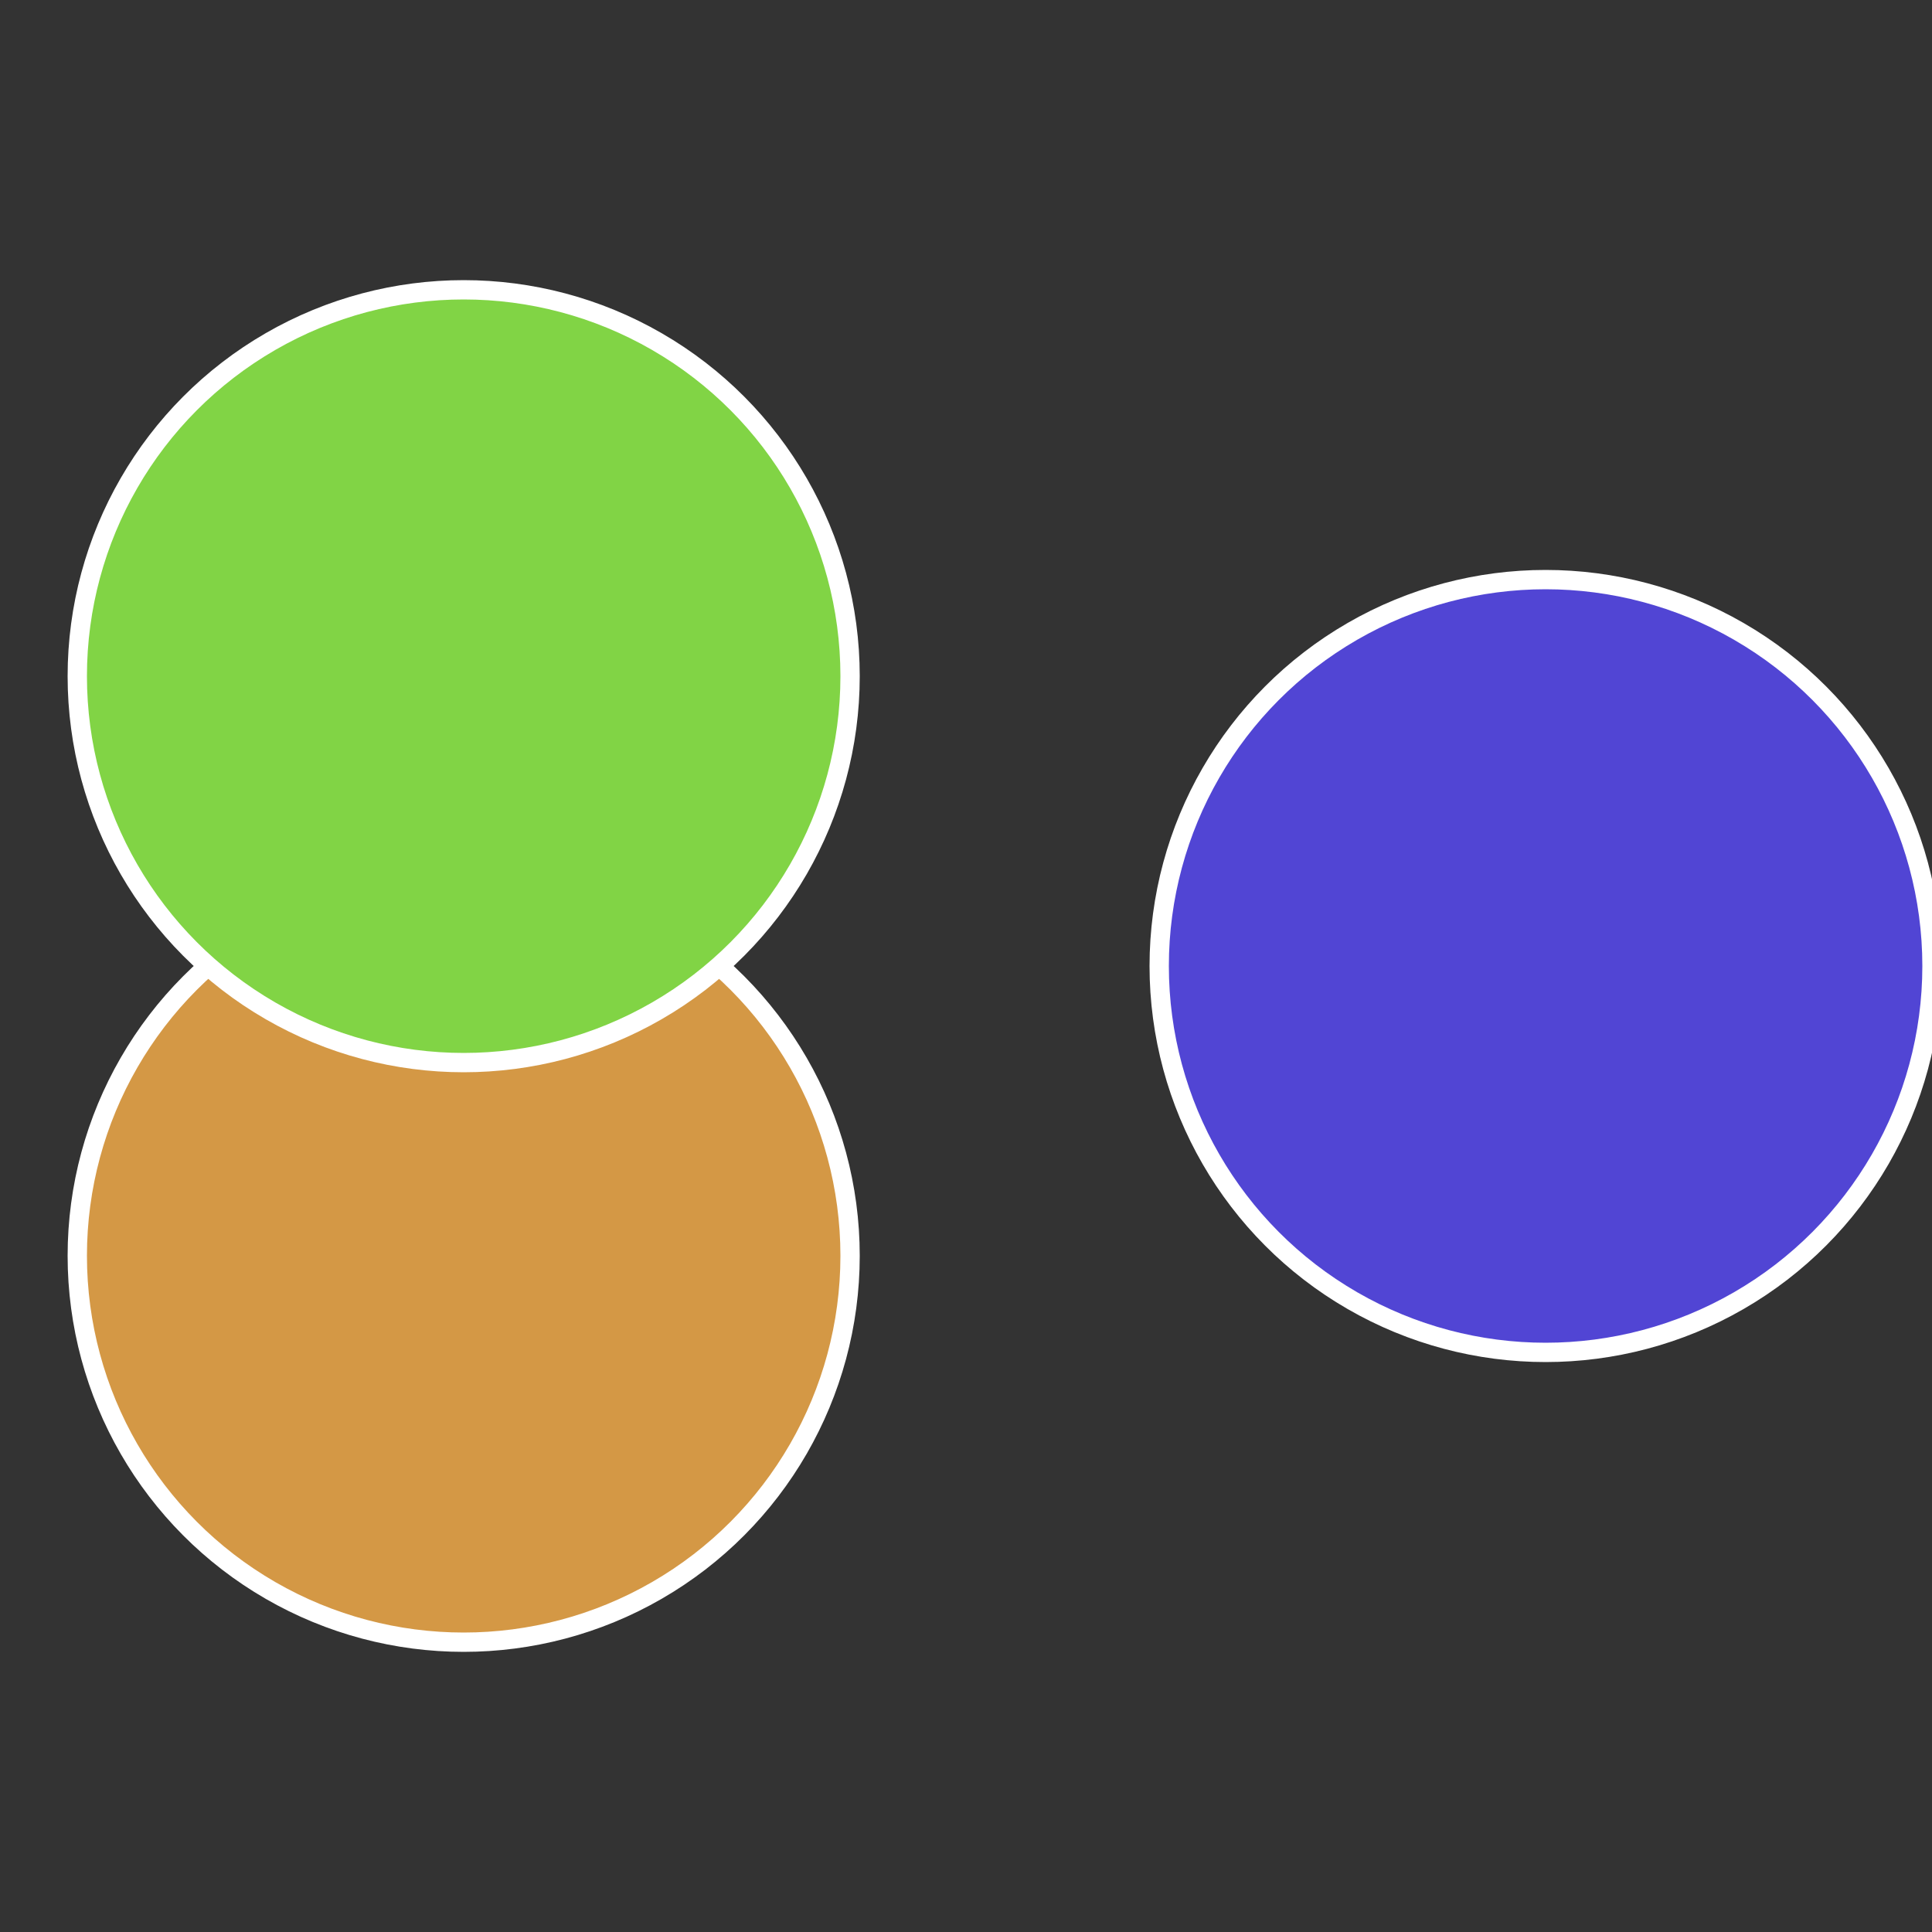
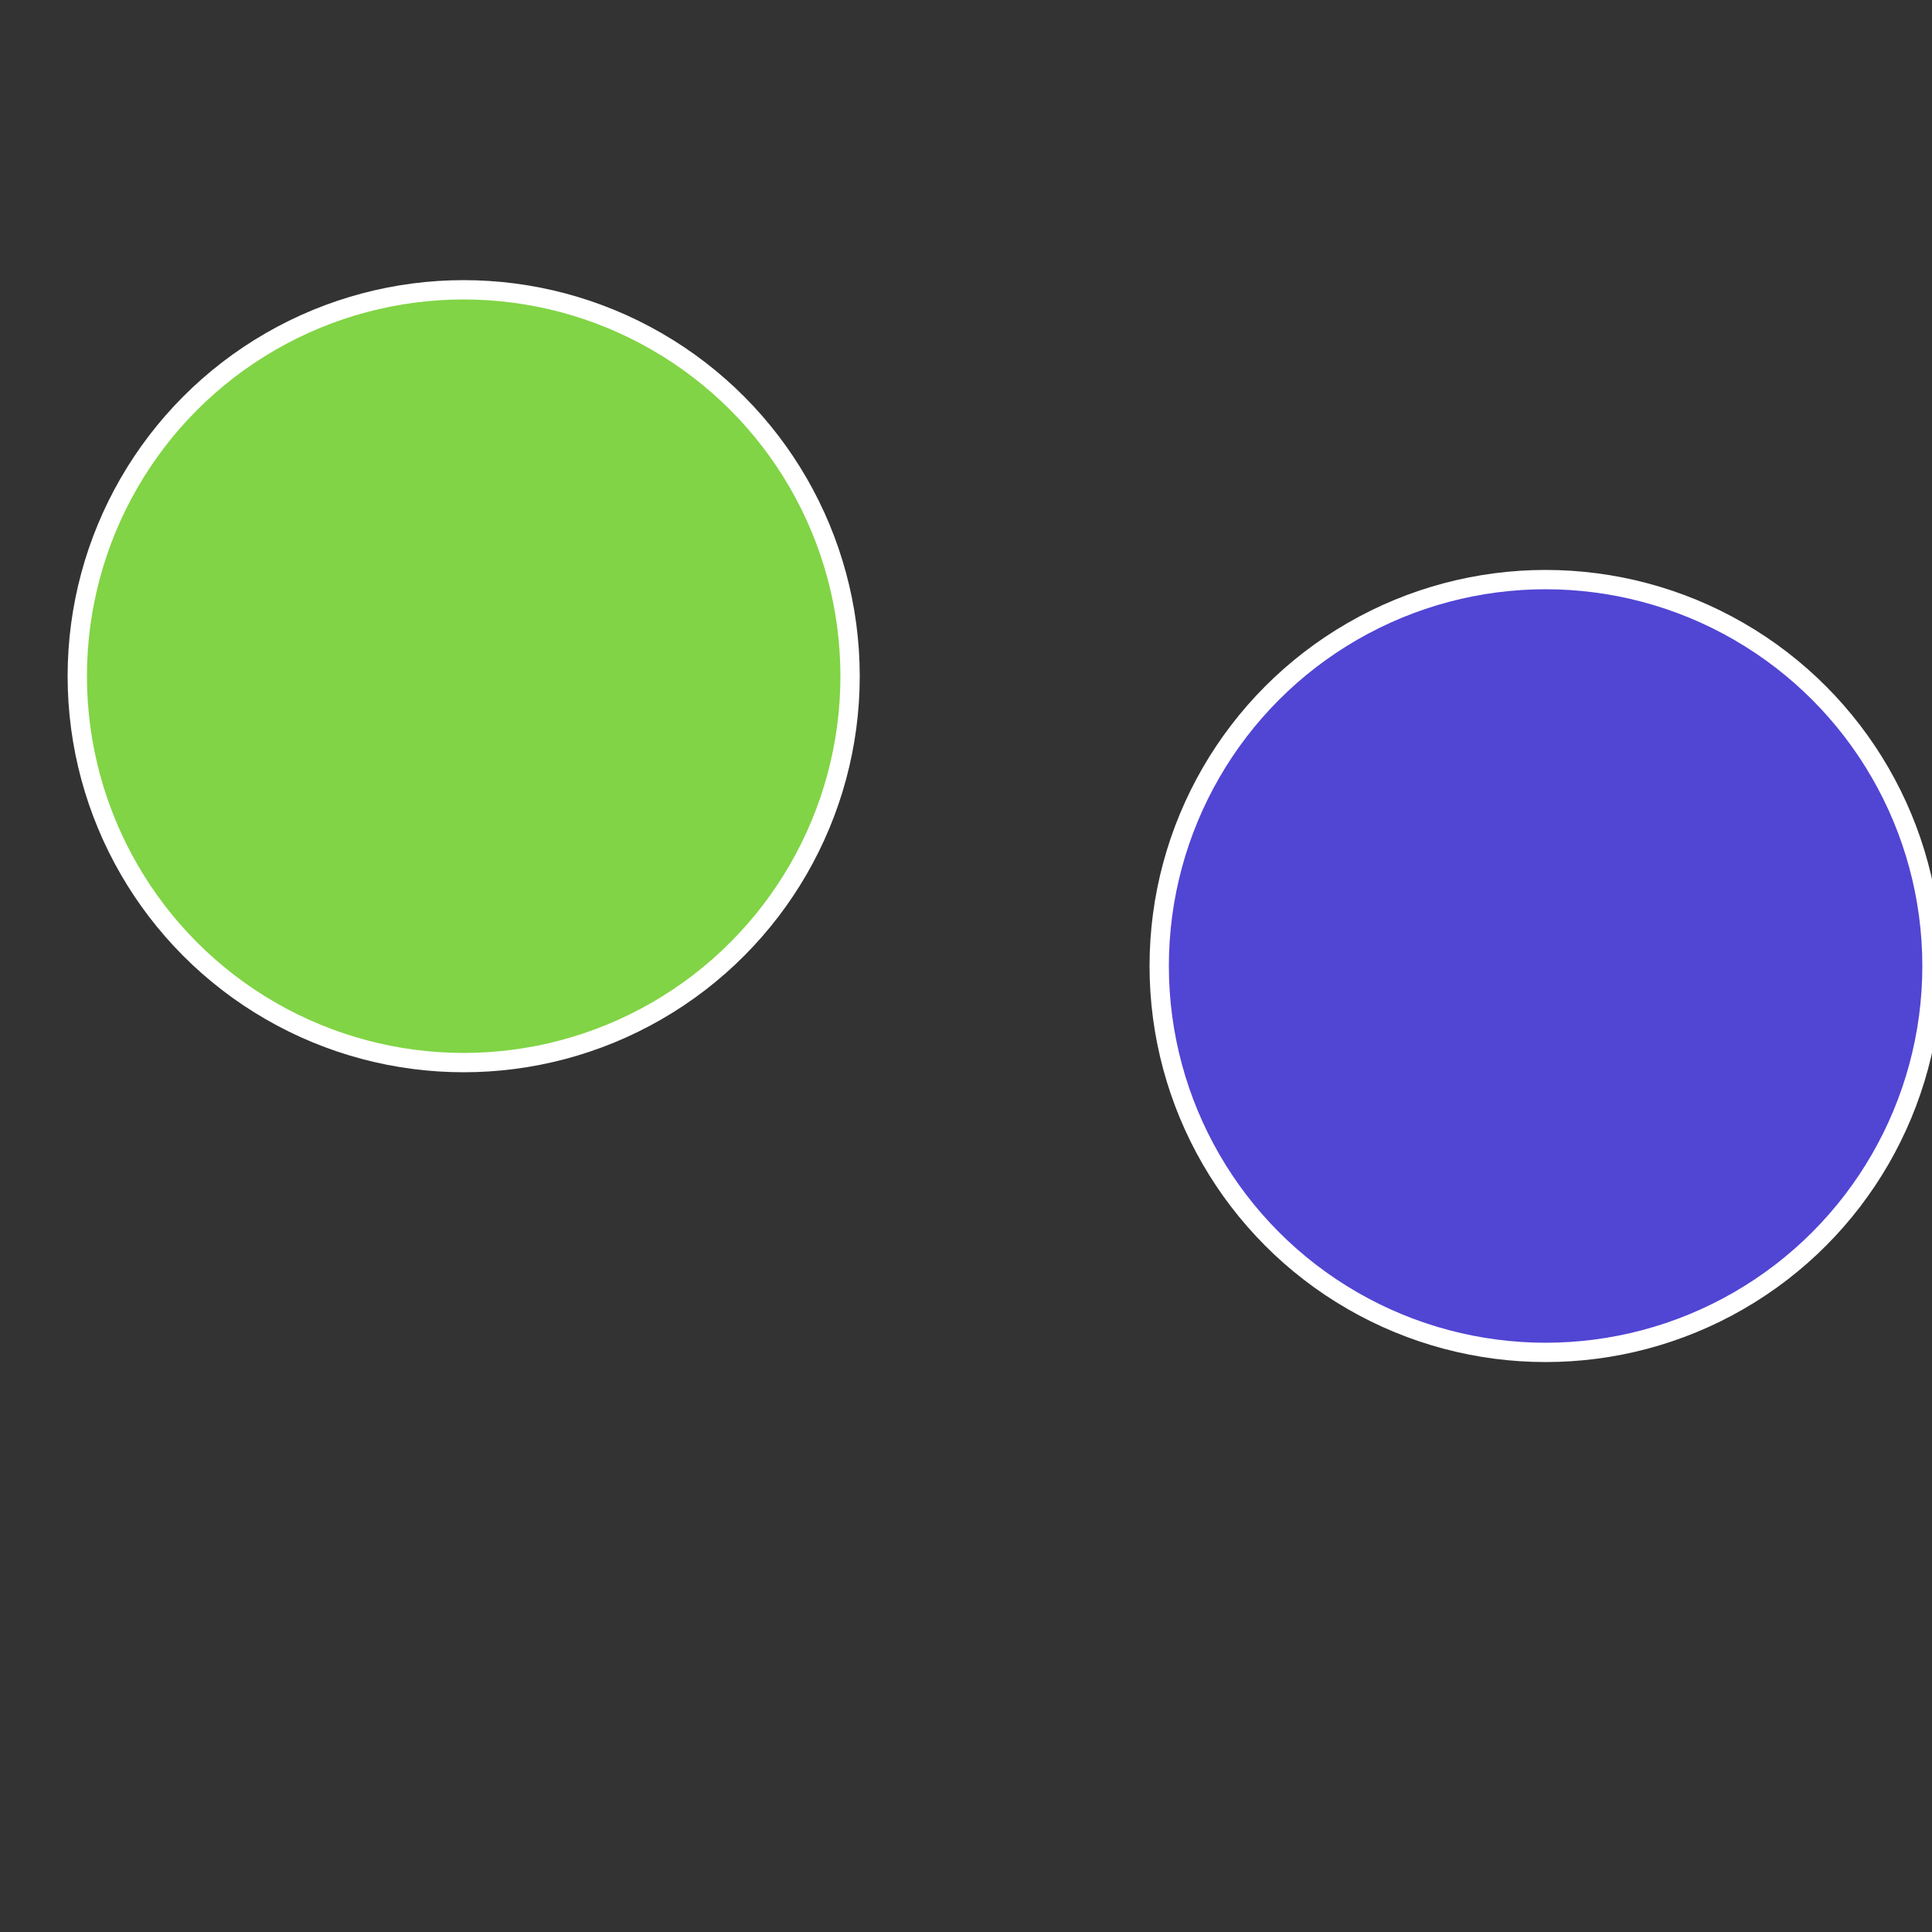
<svg xmlns="http://www.w3.org/2000/svg" width="500" height="500" viewBox="-1 -1 2 2">
  <rect x="-1" y="-1" width="2" height="2" fill="#333333" stroke="none" />
  <circle cx="0.6" cy="0" r="0.4" fill="#5145d4" stroke="#fff" stroke-width="1%" />
-   <circle cx="-0.52" cy="0.3" r="0.4" fill="#d49845" stroke="#fff" stroke-width="1%" />
  <circle cx="-0.52" cy="-0.3" r="0.4" fill="#81d445" stroke="#fff" stroke-width="1%" />
</svg>